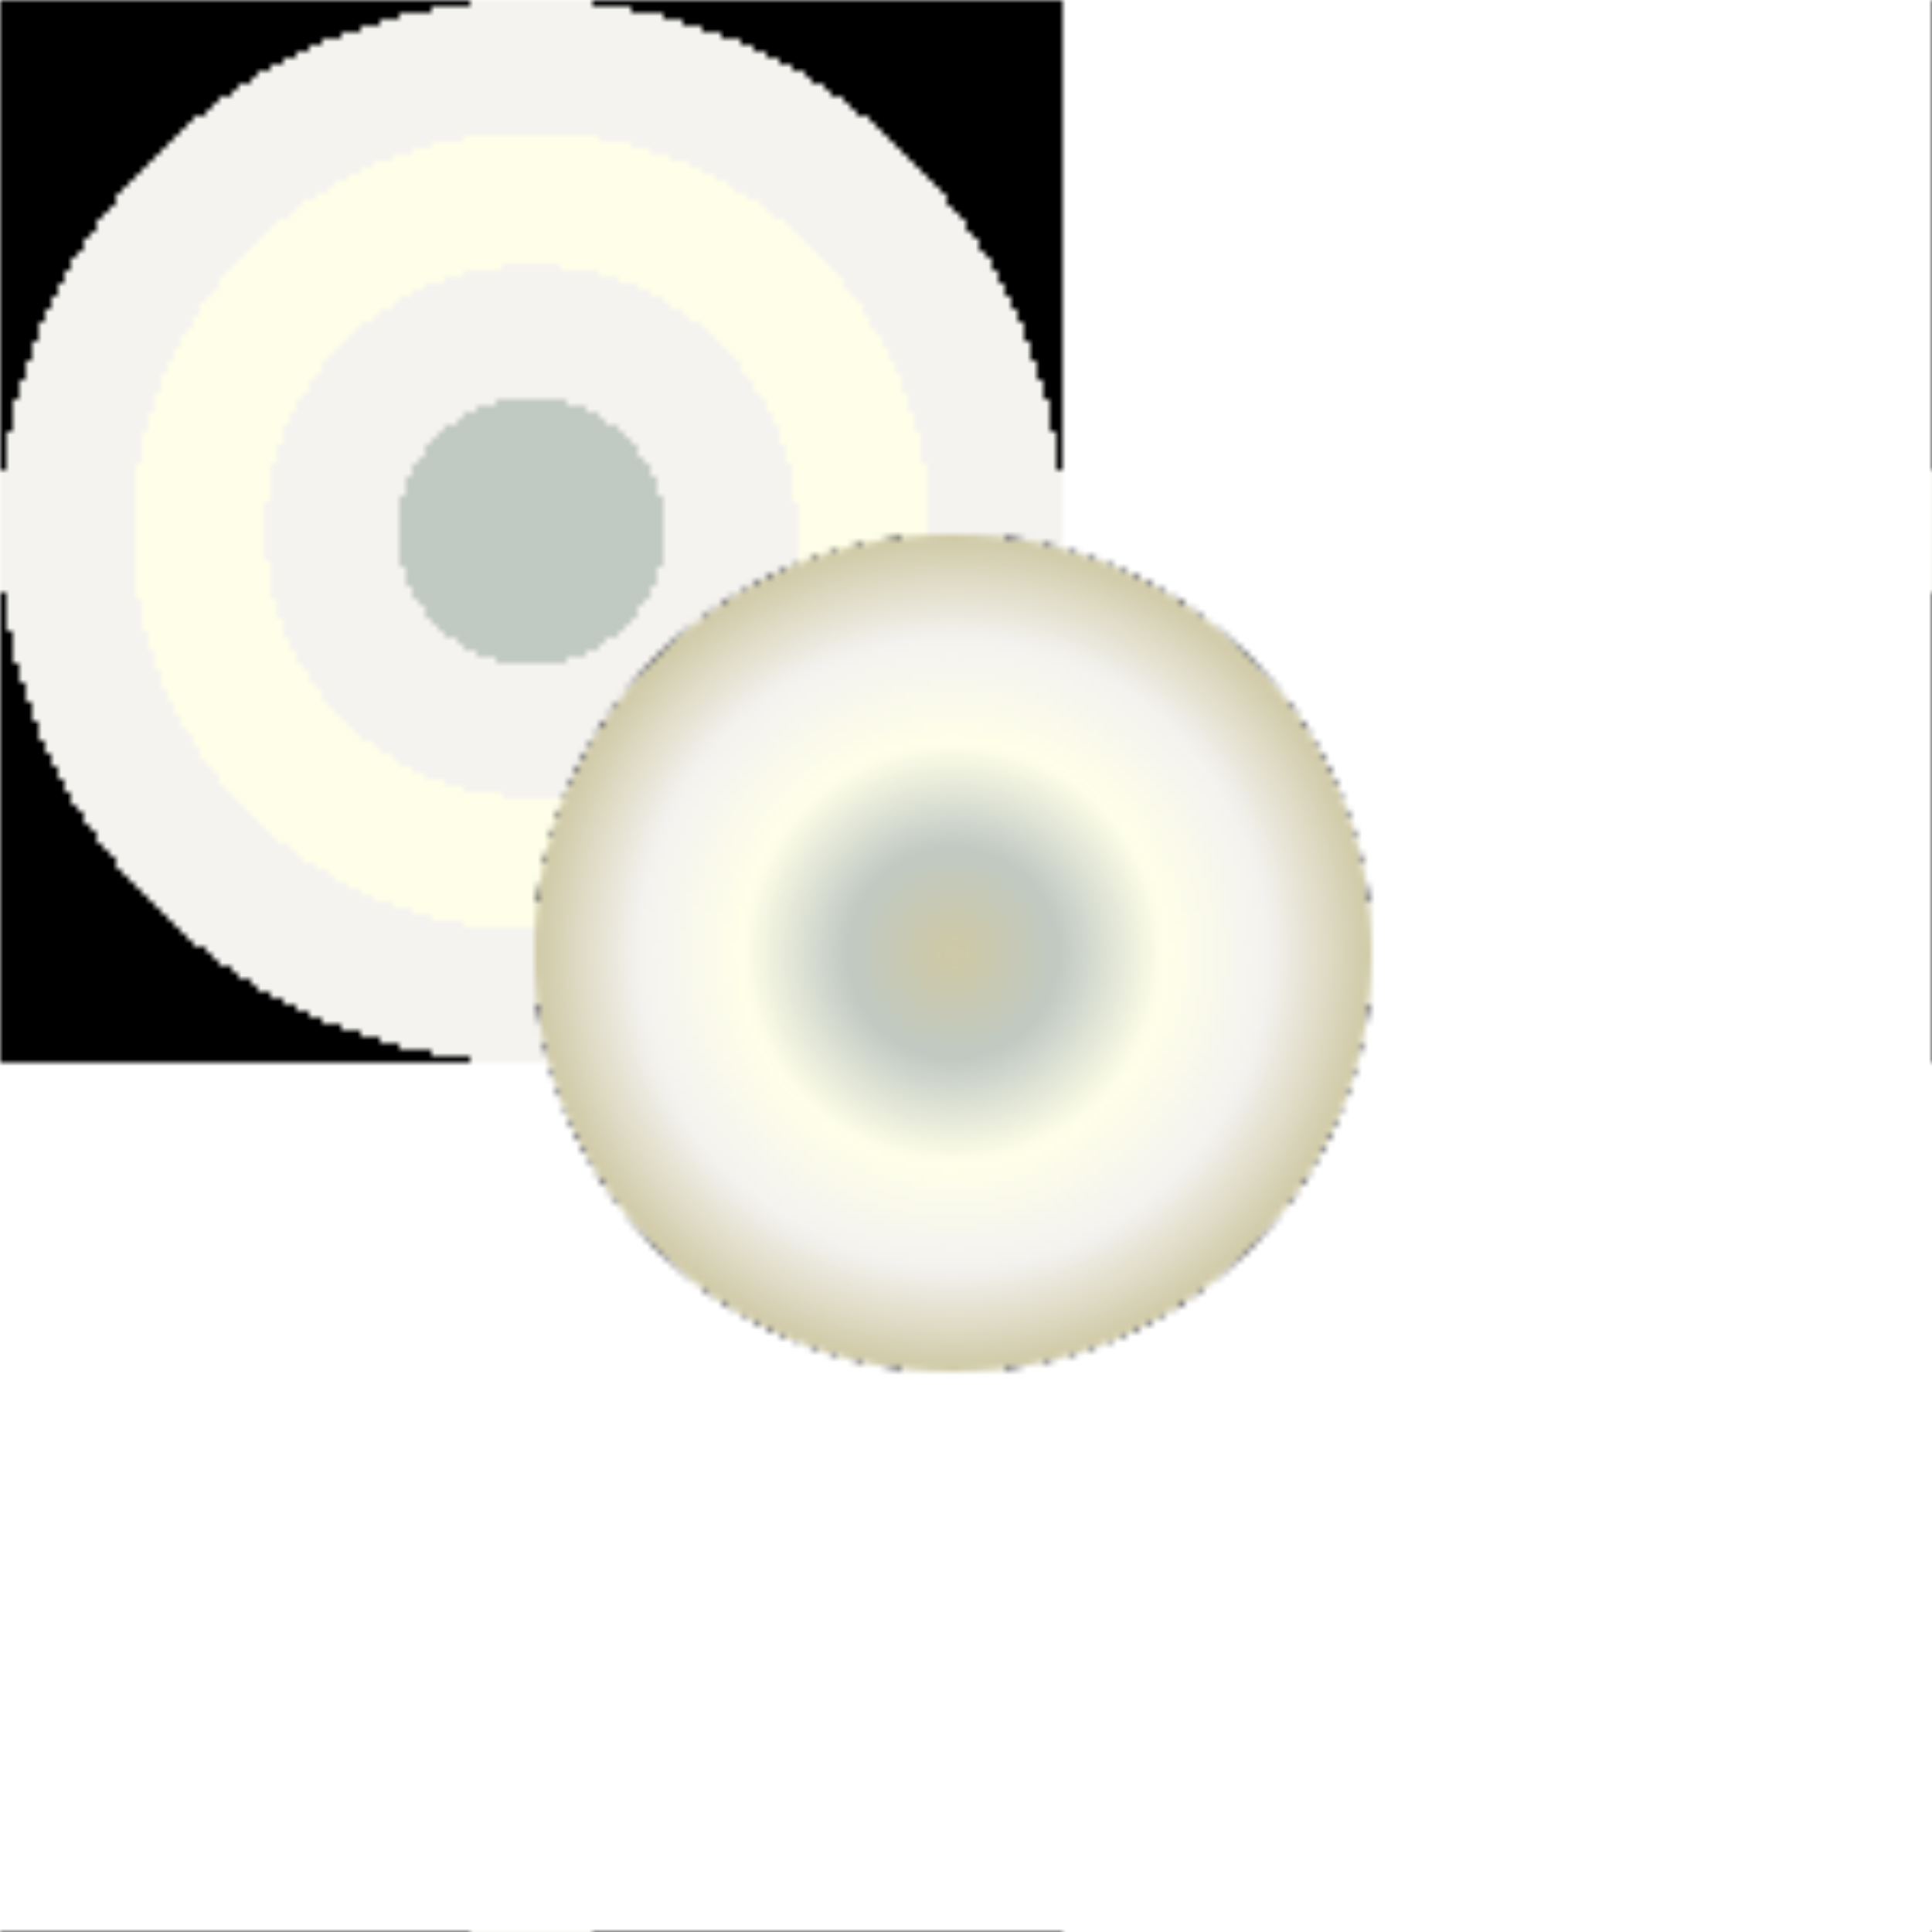
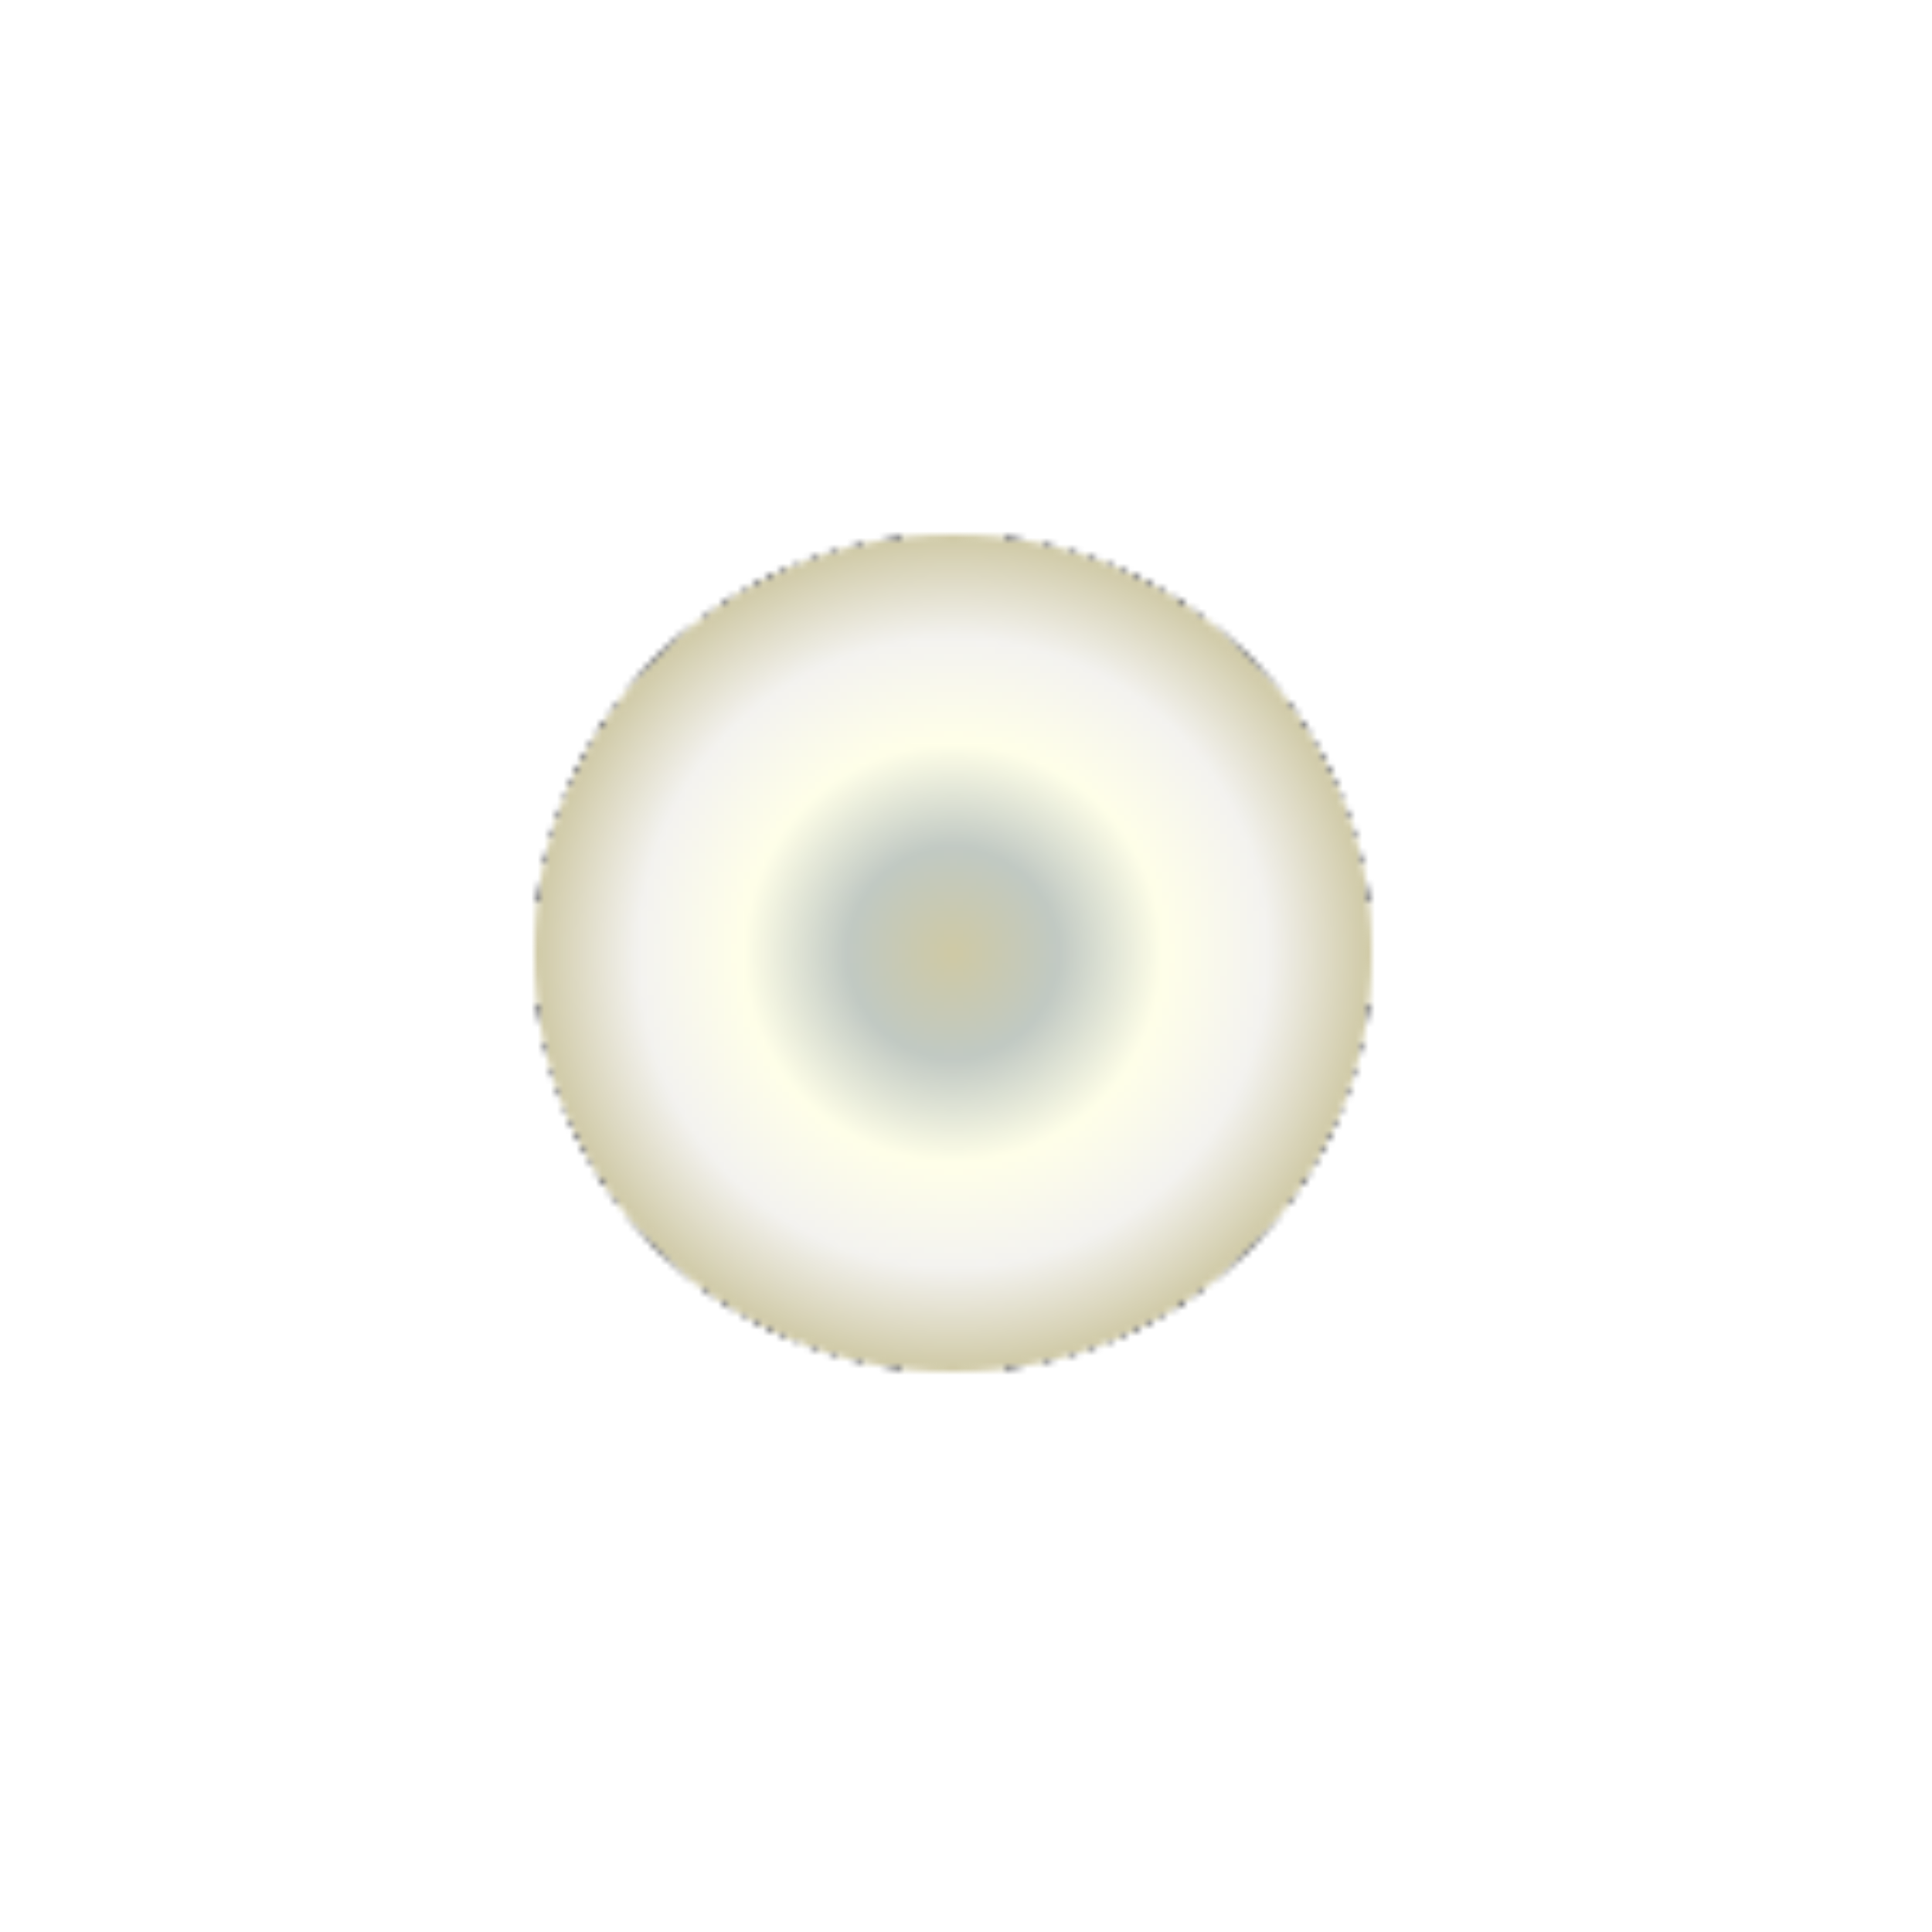
<svg xmlns="http://www.w3.org/2000/svg" version="2.0" preserveAspectRatio="xMinYMin meet" viewBox="0 0 300 300">
  <defs>
    <radialGradient id="tid361-pattern-background-1-fill">
      <stop offset="0%" stop-color="#C1C9C3" />
      <stop offset="25%" stop-color="#C1C9C3" />
      <stop offset="25%" stop-color="#F4F3F0" />
      <stop offset="50%" stop-color="#F4F3F0" />
      <stop offset="50%" stop-color="#FFFFE9" />
      <stop offset="75%" stop-color="#FFFFE9" />
      <stop offset="75%" stop-color="#F4F3F0" />
      <stop offset="100%" stop-color="#F4F3F0" />
      <animate attributeName="fy" values="85%;93%;85%;" dur="9985ms" begin="0ms" repeatCount="1" fill="freeze" />
    </radialGradient>
    <radialGradient id="tid361-pattern-background-2-fill">
      <stop offset="0%" stop-color="#CFC9A5" />
      <stop offset="25%" stop-color="#C1C9C3" />
      <stop offset="50%" stop-color="#FFFFE9" />
      <stop offset="75%" stop-color="#F4F3F0" />
      <stop offset="100%" stop-color="#CFC9A5" />
      <animate attributeName="fy" values="85%;93%;85%;" dur="9985ms" begin="0ms" repeatCount="1" fill="freeze" />
    </radialGradient>
    <filter id="tid361-filter">
      <feTurbulence type="fractalNoise" baseFrequency="0.07, 0.031" numOctaves="5" result="r1">
        <animate attributeName="baseFrequency" values="0.07, 0.031; 0.057, 0.035; 0.07, 0.031; " dur="26693ms" begin="0ms" repeatCount="indefinite" />
      </feTurbulence>
      <feDisplacementMap in="SourceGraphic" in2="r1" result="r2" scale="50" xChannelSelector="R" yChannelSelector="G" />
    </filter>
    <pattern id="tid361-background" x="0" y="0" width="300" height="300" patternUnits="userSpaceOnUse">
-       <rect class="tid361-pattern-background-1" x="0" y="0" width="165" height="165" />
      <circle class="tid361-pattern-background-2" cx="148" cy="148" r="65" />
    </pattern>
  </defs>
  <style>.tid361-pattern-background-1 { fill: url(#tid361-pattern-background-1-fill) } .tid361-pattern-background-2 { fill: url(#tid361-pattern-background-2-fill) } </style>
  <rect x="0" y="0" width="100%" height="100%" fill="url(#tid361-background)" filter="url(#tid361-filter)" />
</svg>